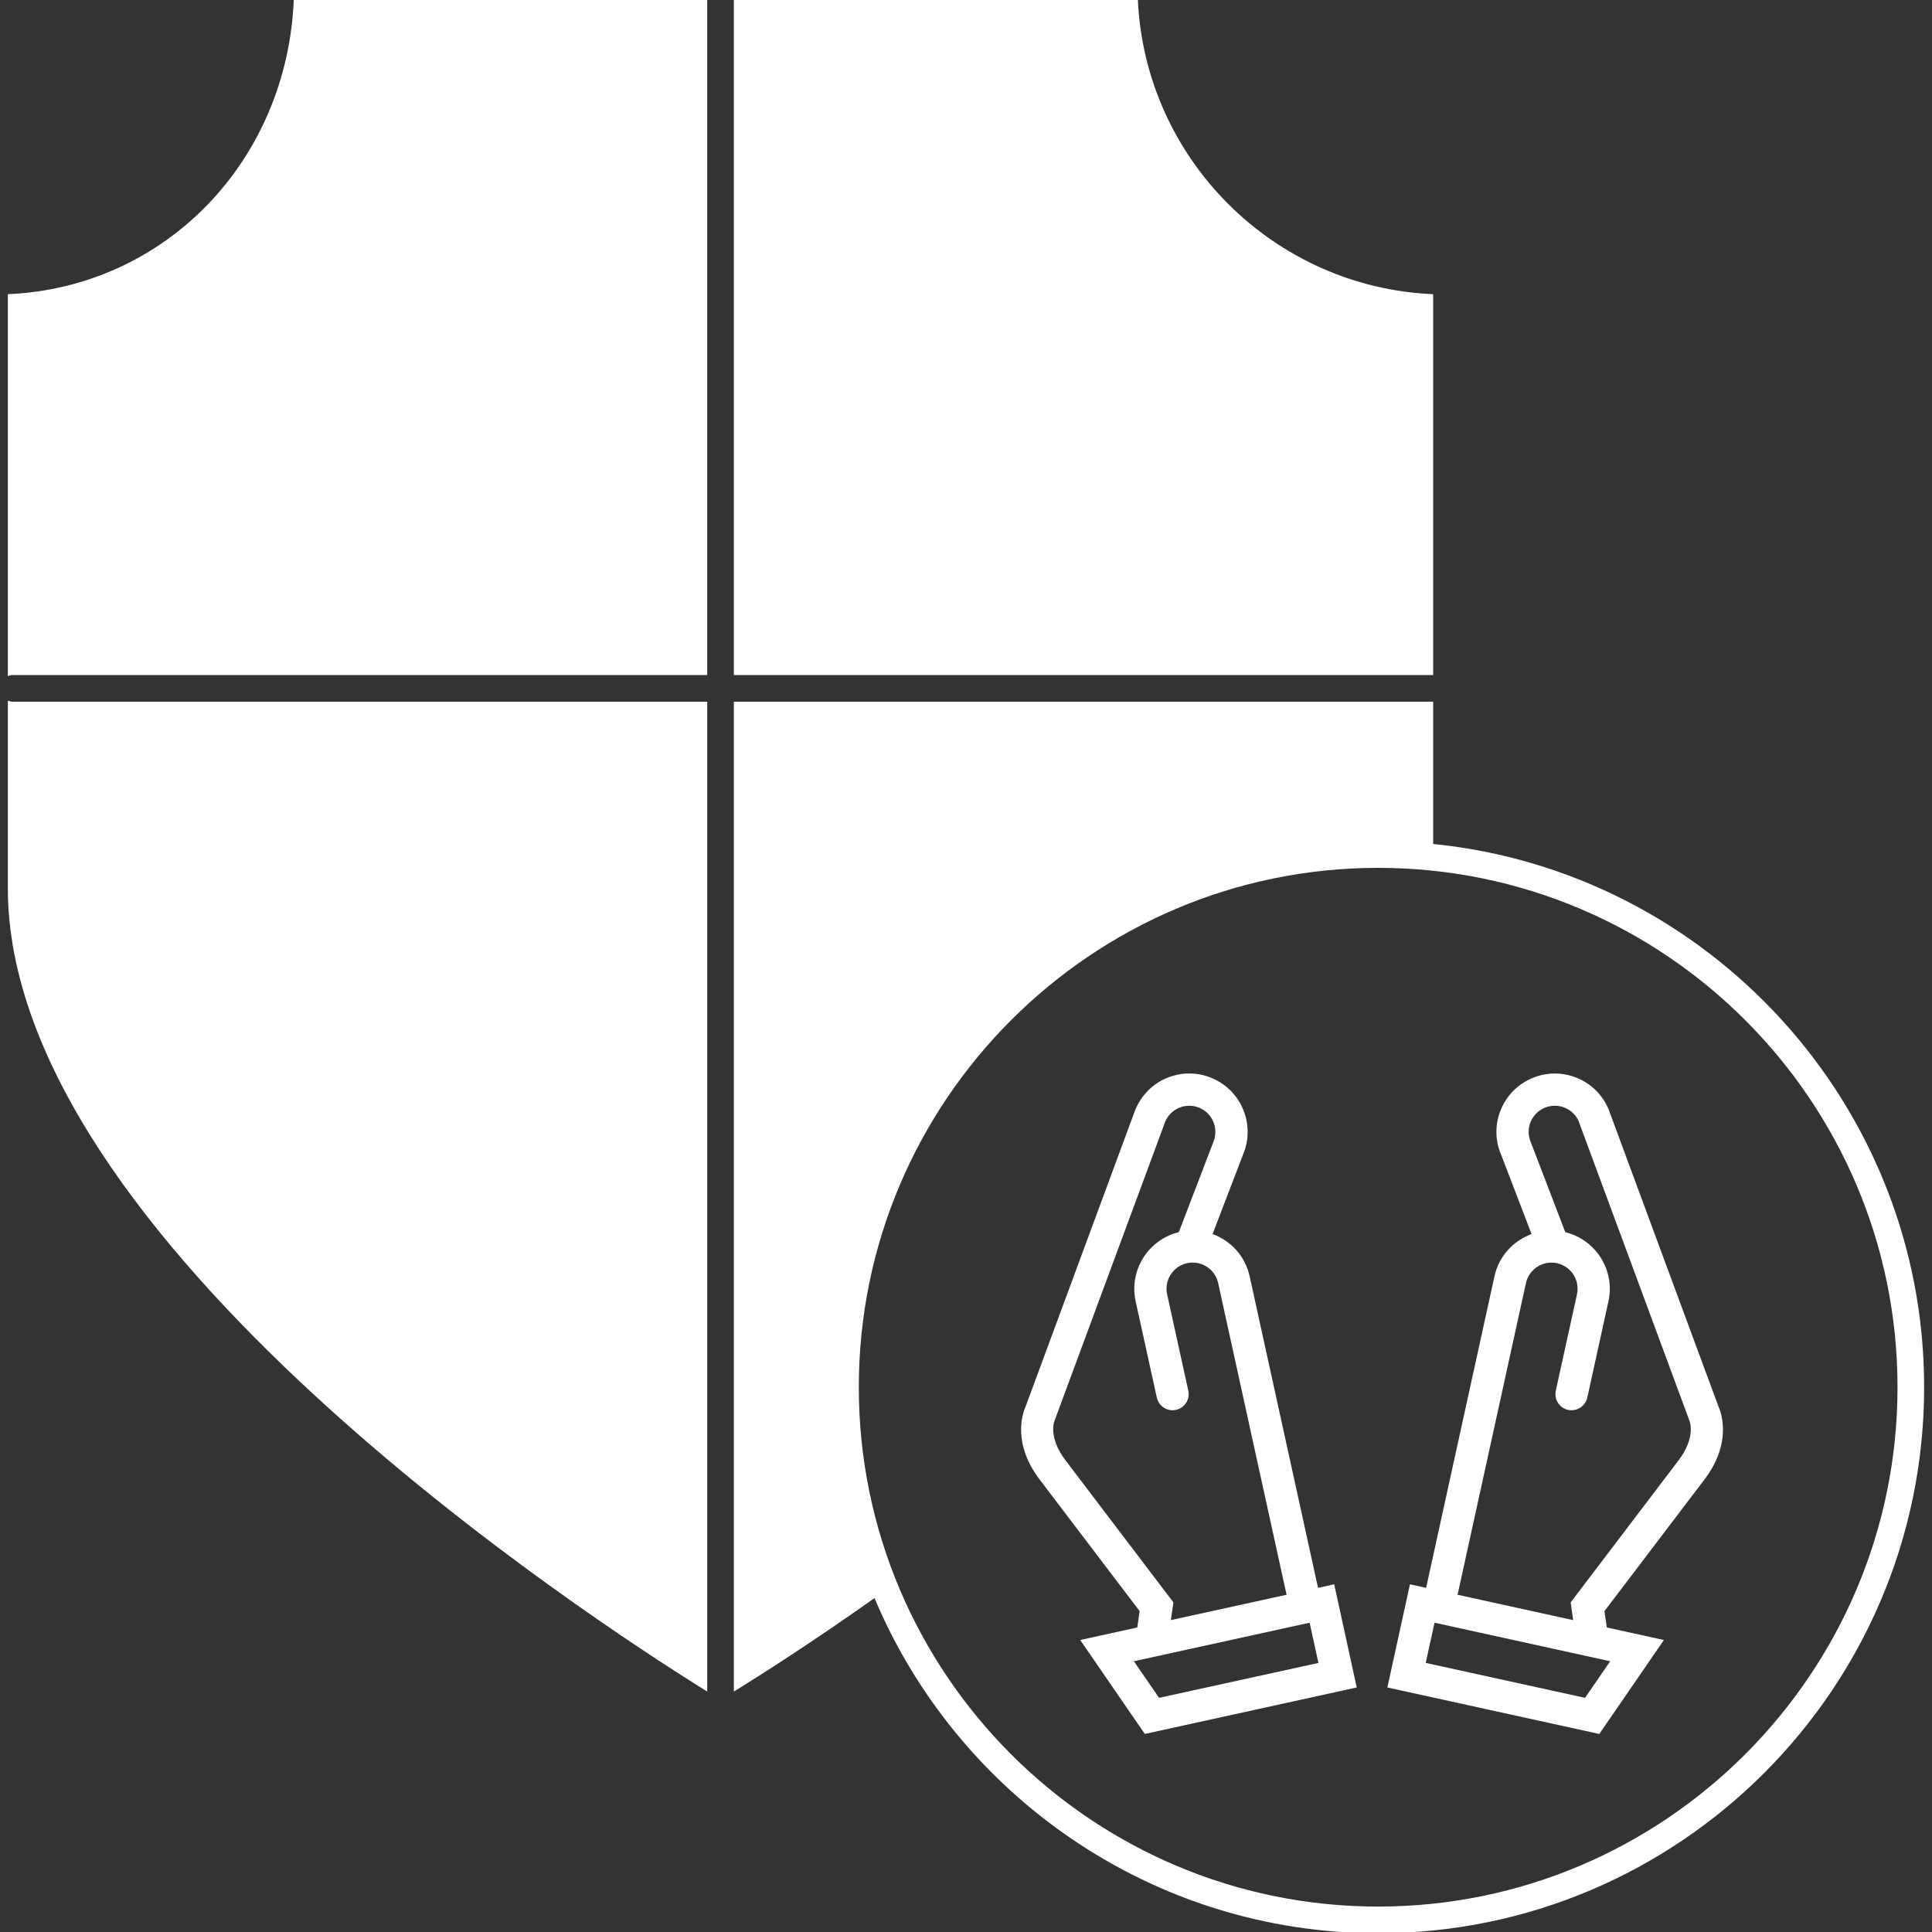
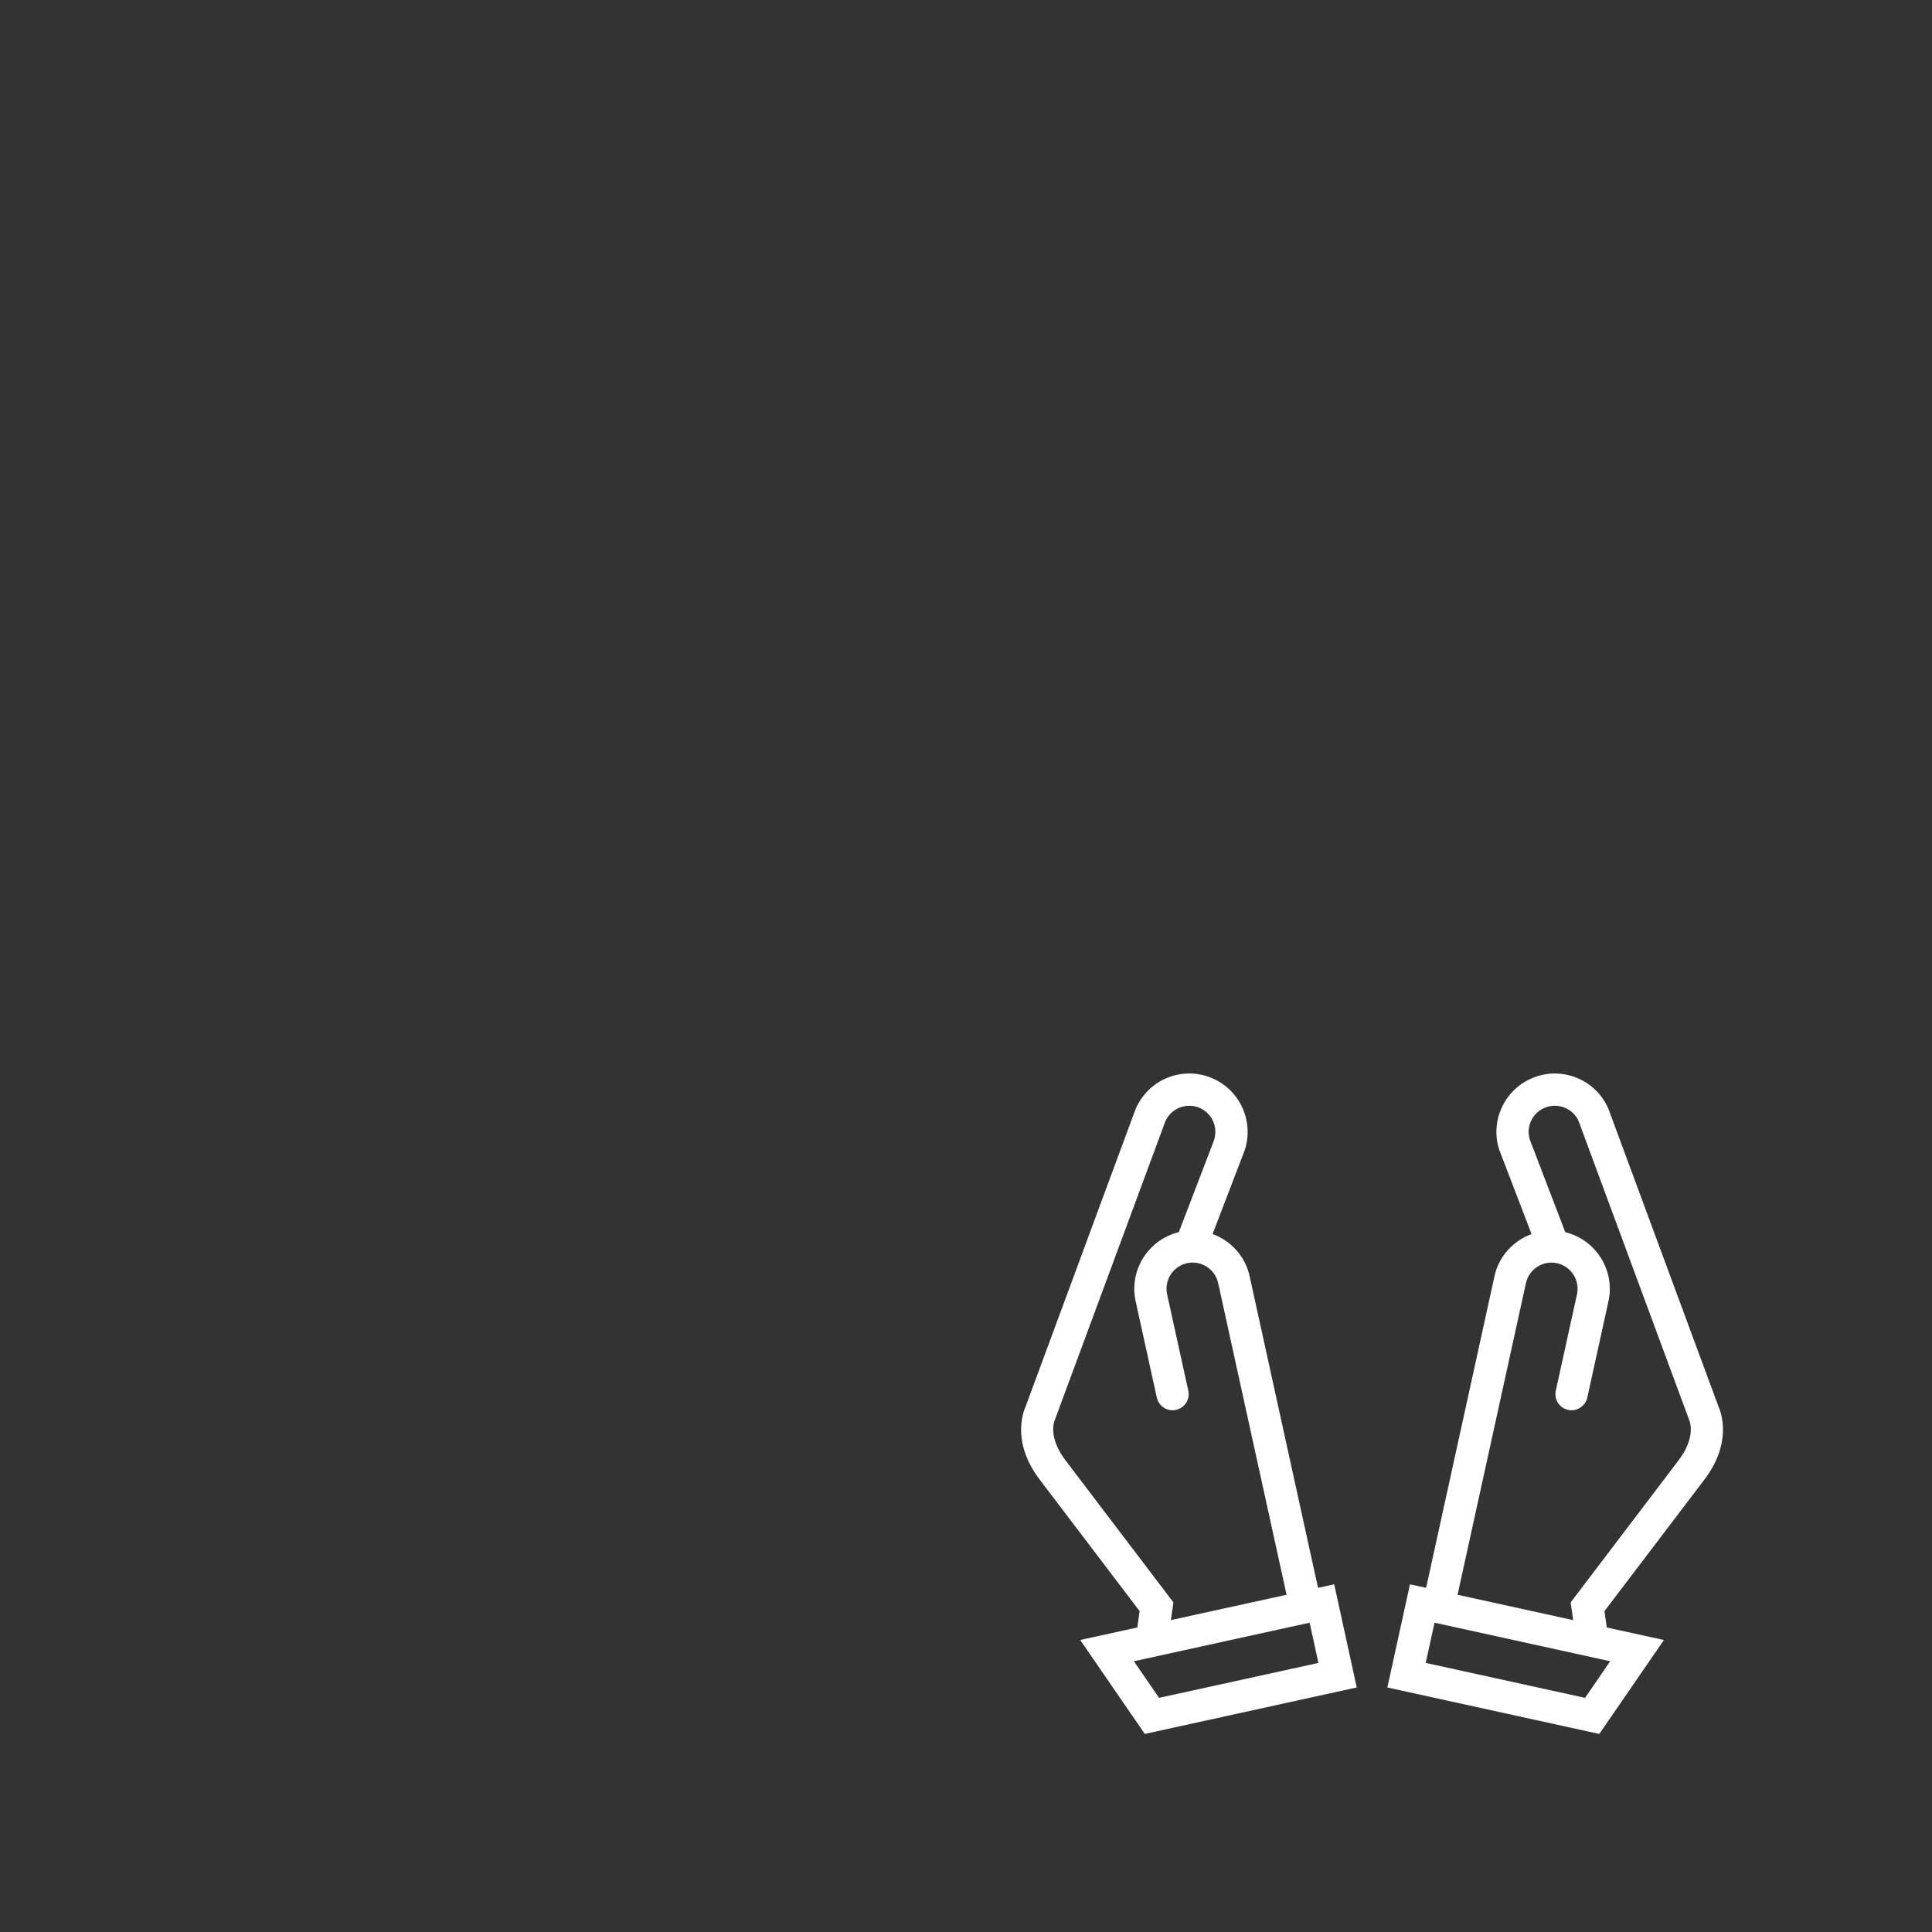
<svg xmlns="http://www.w3.org/2000/svg" version="1.1" id="Layer_1" x="0px" y="0px" width="85px" height="85px" viewBox="0 0 85 85" enable-background="new 0 0 85 85" xml:space="preserve">
  <rect x="0" y="0" width="85" height="85" fill="#333333" stroke="none" />
-   <path fill="#FFFFFF" d="M63.053,12.943c-7.029-0.3-12.695-5.966-12.994-12.997H32.287v29.753h30.766V12.943z M0.345,30.826v8.248  c0,15.471,25.647,32.168,30.77,35.347V30.873H0.575C0.494,30.873,0.417,30.855,0.345,30.826z M0.345,12.943v16.803  c0.071-0.03,0.148-0.047,0.229-0.047h30.54V-0.054H12.927C12.647,7.087,7.265,12.646,0.345,12.943z M63.053,37.131v-6.258H32.287  v43.549c1.176-0.727,3.43-2.16,6.188-4.113c3.637,8.652,12.199,14.745,22.158,14.745c13.246,0,24.021-10.776,24.021-24.022  C84.654,48.604,75.166,38.348,63.053,37.131z M60.633,83.881c-12.6,0-22.849-10.25-22.849-22.85  c0-12.598,10.25-22.849,22.849-22.849s22.85,10.251,22.85,22.849C83.482,73.631,73.23,83.881,60.633,83.881z" />
  <path fill="#FFFFFF" d="M57.988,69.859l-3.01-13.713c-0.195-0.887-0.832-1.561-1.629-1.854l1.34-3.497  c0.551-1.304-0.063-2.812-1.367-3.362c-0.631-0.268-1.33-0.271-1.965-0.014s-1.131,0.748-1.41,1.41l-4.82,13.041  c-0.141,0.314-0.613,1.652,0.658,3.282l4.354,5.731l-0.102,0.719l-2.512,0.551l2.842,4.133l9.324-2.045l-0.992-4.539L57.988,69.859z   M46.908,64.289c-0.836-1.071-0.51-1.793-0.504-1.807l4.861-13.133c0.119-0.281,0.342-0.501,0.625-0.617  c0.285-0.113,0.596-0.111,0.881,0.007c0.584,0.247,0.859,0.922,0.604,1.527l-1.512,3.944c-1.346,0.329-2.197,1.676-1.9,3.037  l0.932,4.241c0.086,0.383,0.463,0.626,0.846,0.54c0.381-0.084,0.623-0.462,0.539-0.844l-0.932-4.24  c-0.135-0.619,0.258-1.233,0.877-1.369c0.625-0.136,1.232,0.258,1.369,0.875l3.01,13.713l-5.09,1.115l0.111-0.779L46.908,64.289z   M50.994,74.698l-1.107-1.61l7.707-1.691c0.002,0,0.004,0,0.006,0l0.002-0.001l0.016-0.003l0.387,1.769L50.994,74.698z   M75.602,61.871l-4.832-13.07c-0.266-0.633-0.764-1.123-1.398-1.381c-0.639-0.258-1.334-0.253-1.965,0.014  c-0.633,0.268-1.123,0.764-1.381,1.4c-0.258,0.634-0.252,1.331,0.006,1.939l1.35,3.521c-0.797,0.293-1.436,0.966-1.631,1.853  l-3.008,13.712l-0.711-0.156l-0.994,4.539l9.324,2.045l2.842-4.133l-2.512-0.551l-0.104-0.719l4.35-5.725  C76.215,63.524,75.742,62.187,75.602,61.871z M70.842,73.088l-1.107,1.61l-7.01-1.537l0.389-1.769l0.014,0.002  c0,0.001,0.002,0.002,0.002,0.002c0.004,0,0.006,0,0.008,0.001L70.842,73.088z M73.814,64.296L69.102,70.5l0.111,0.779l-5.086-1.116  l3.008-13.712c0.135-0.618,0.75-1.008,1.367-0.876c0.621,0.137,1.014,0.751,0.879,1.37l-0.932,4.24  c-0.084,0.383,0.158,0.76,0.541,0.844c0.377,0.082,0.758-0.158,0.844-0.54l0.932-4.241c0.297-1.36-0.553-2.707-1.9-3.037  l-1.52-3.967c-0.119-0.283-0.123-0.594-0.008-0.878s0.336-0.507,0.619-0.627c0.285-0.119,0.598-0.122,0.881-0.006  c0.285,0.115,0.506,0.335,0.613,0.587l4.863,13.145C74.33,62.496,74.656,63.218,73.814,64.296z" />
</svg>